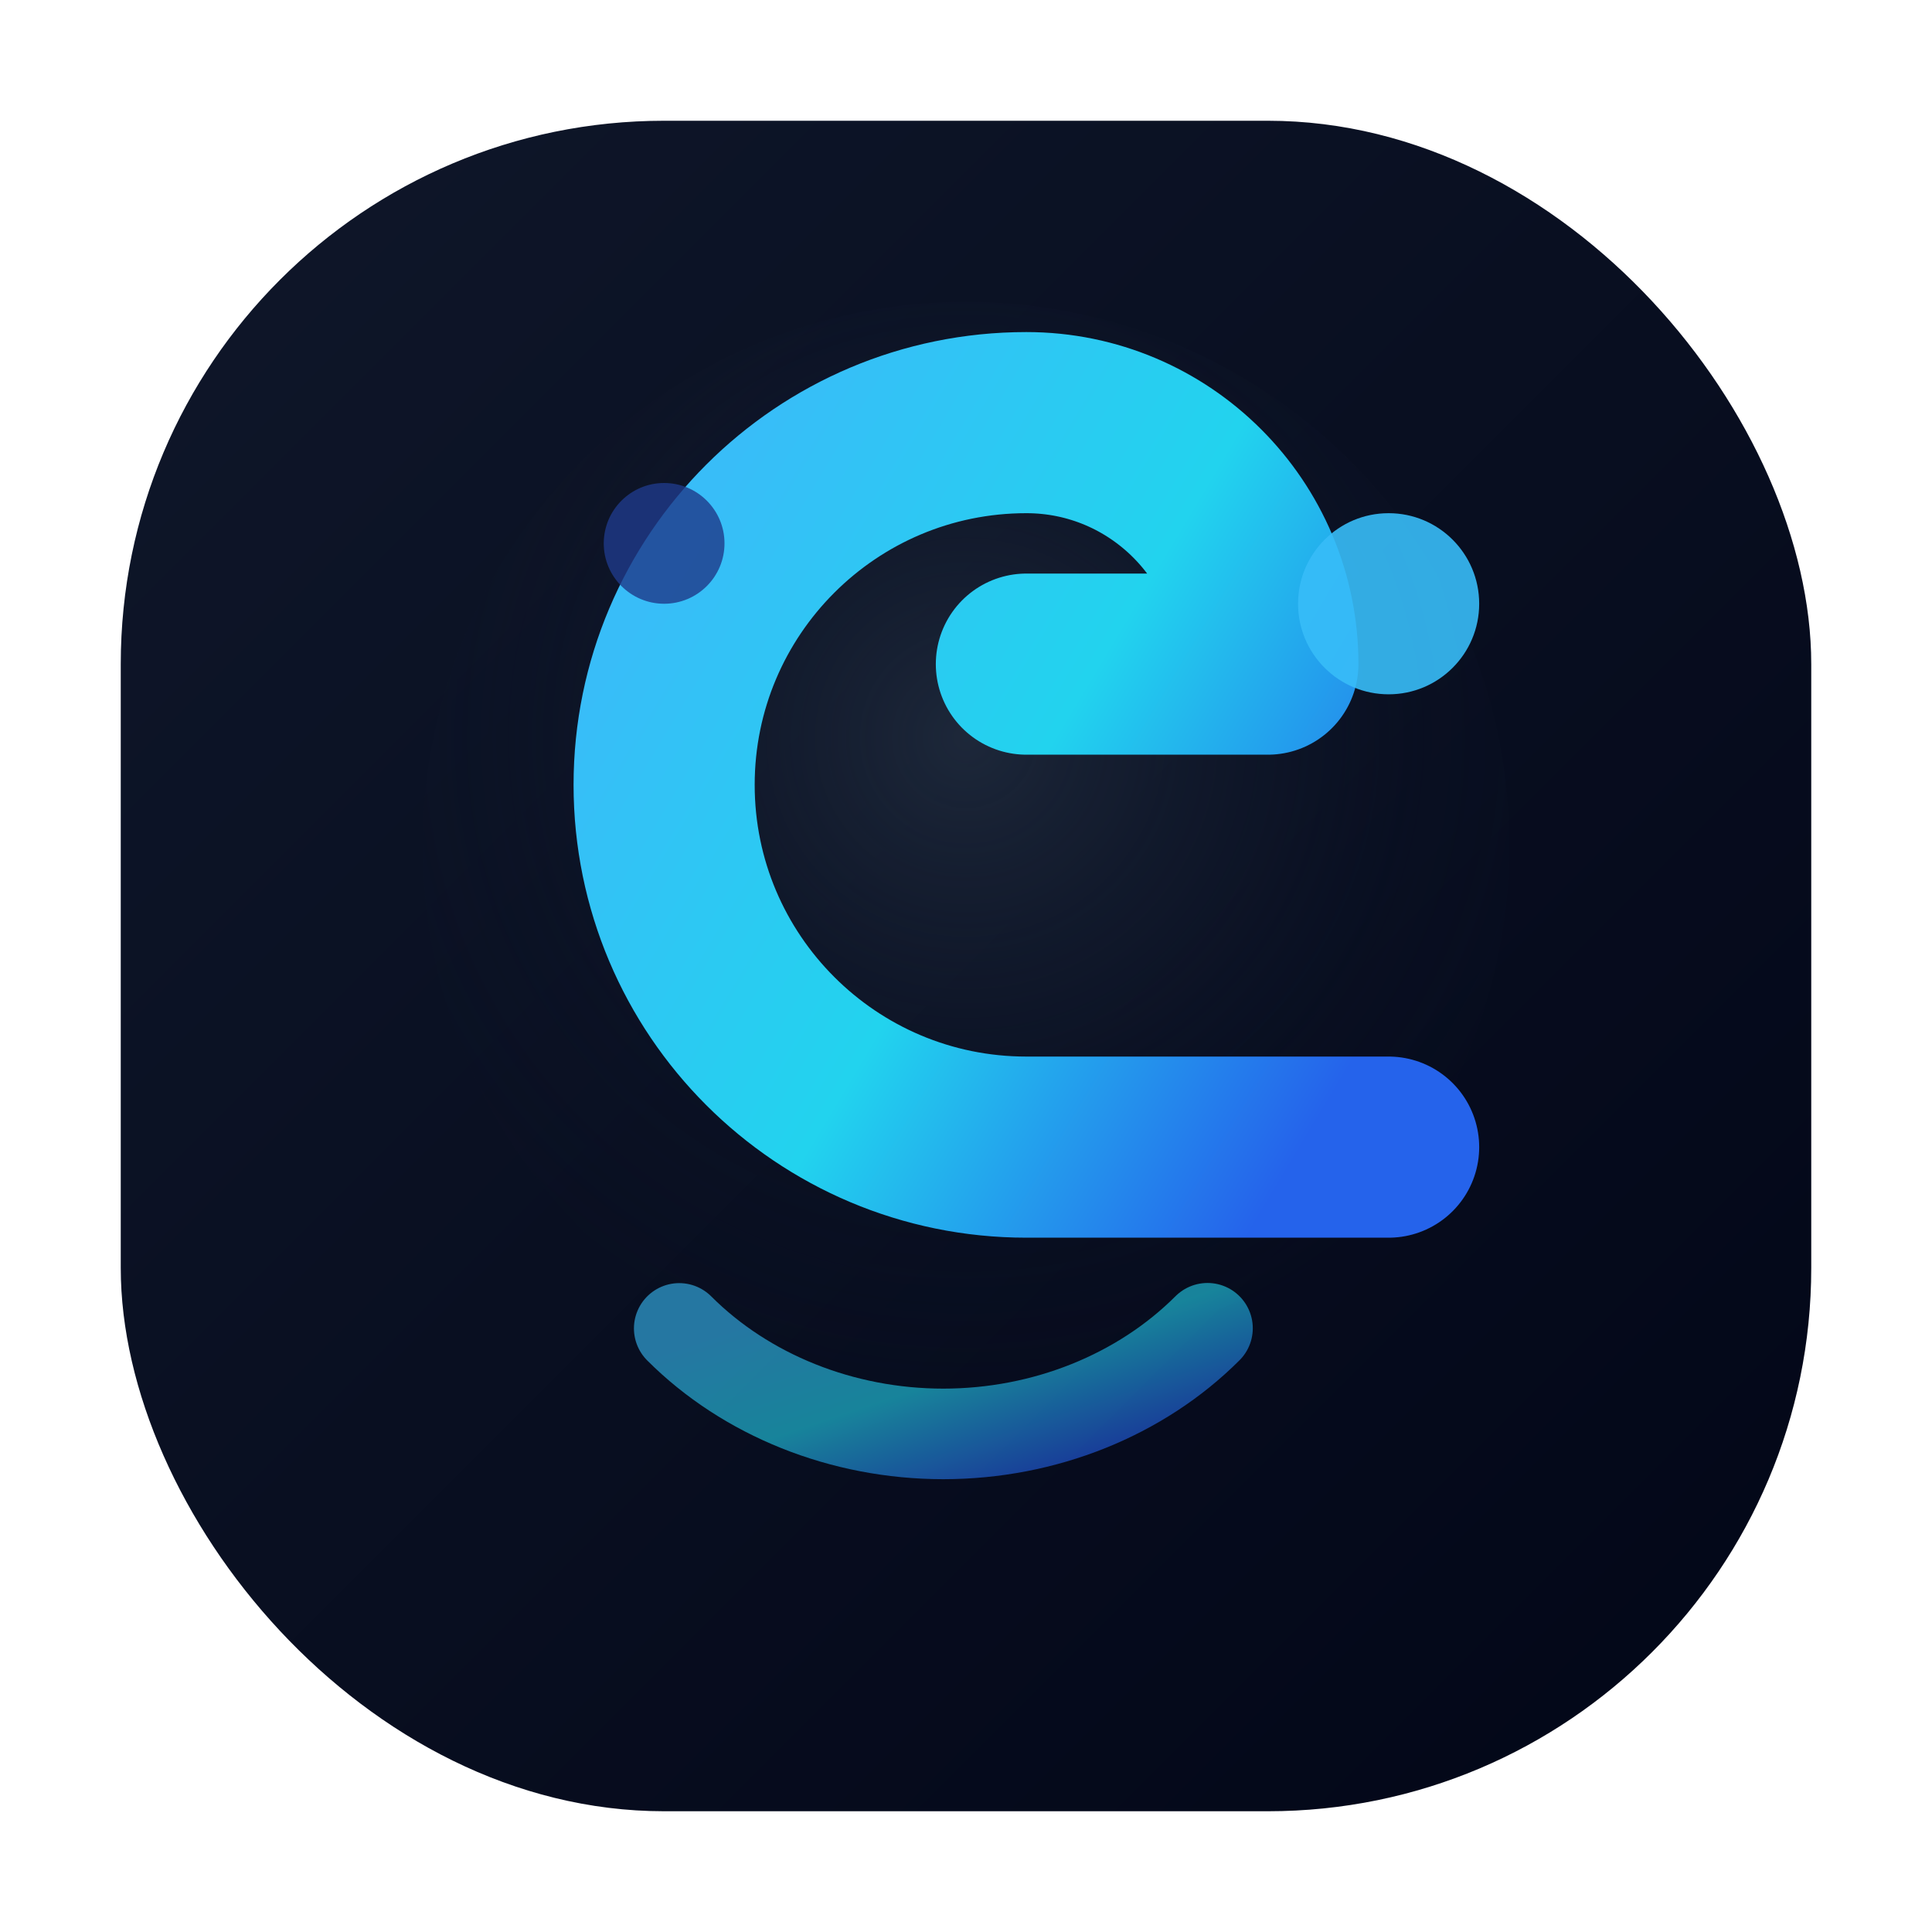
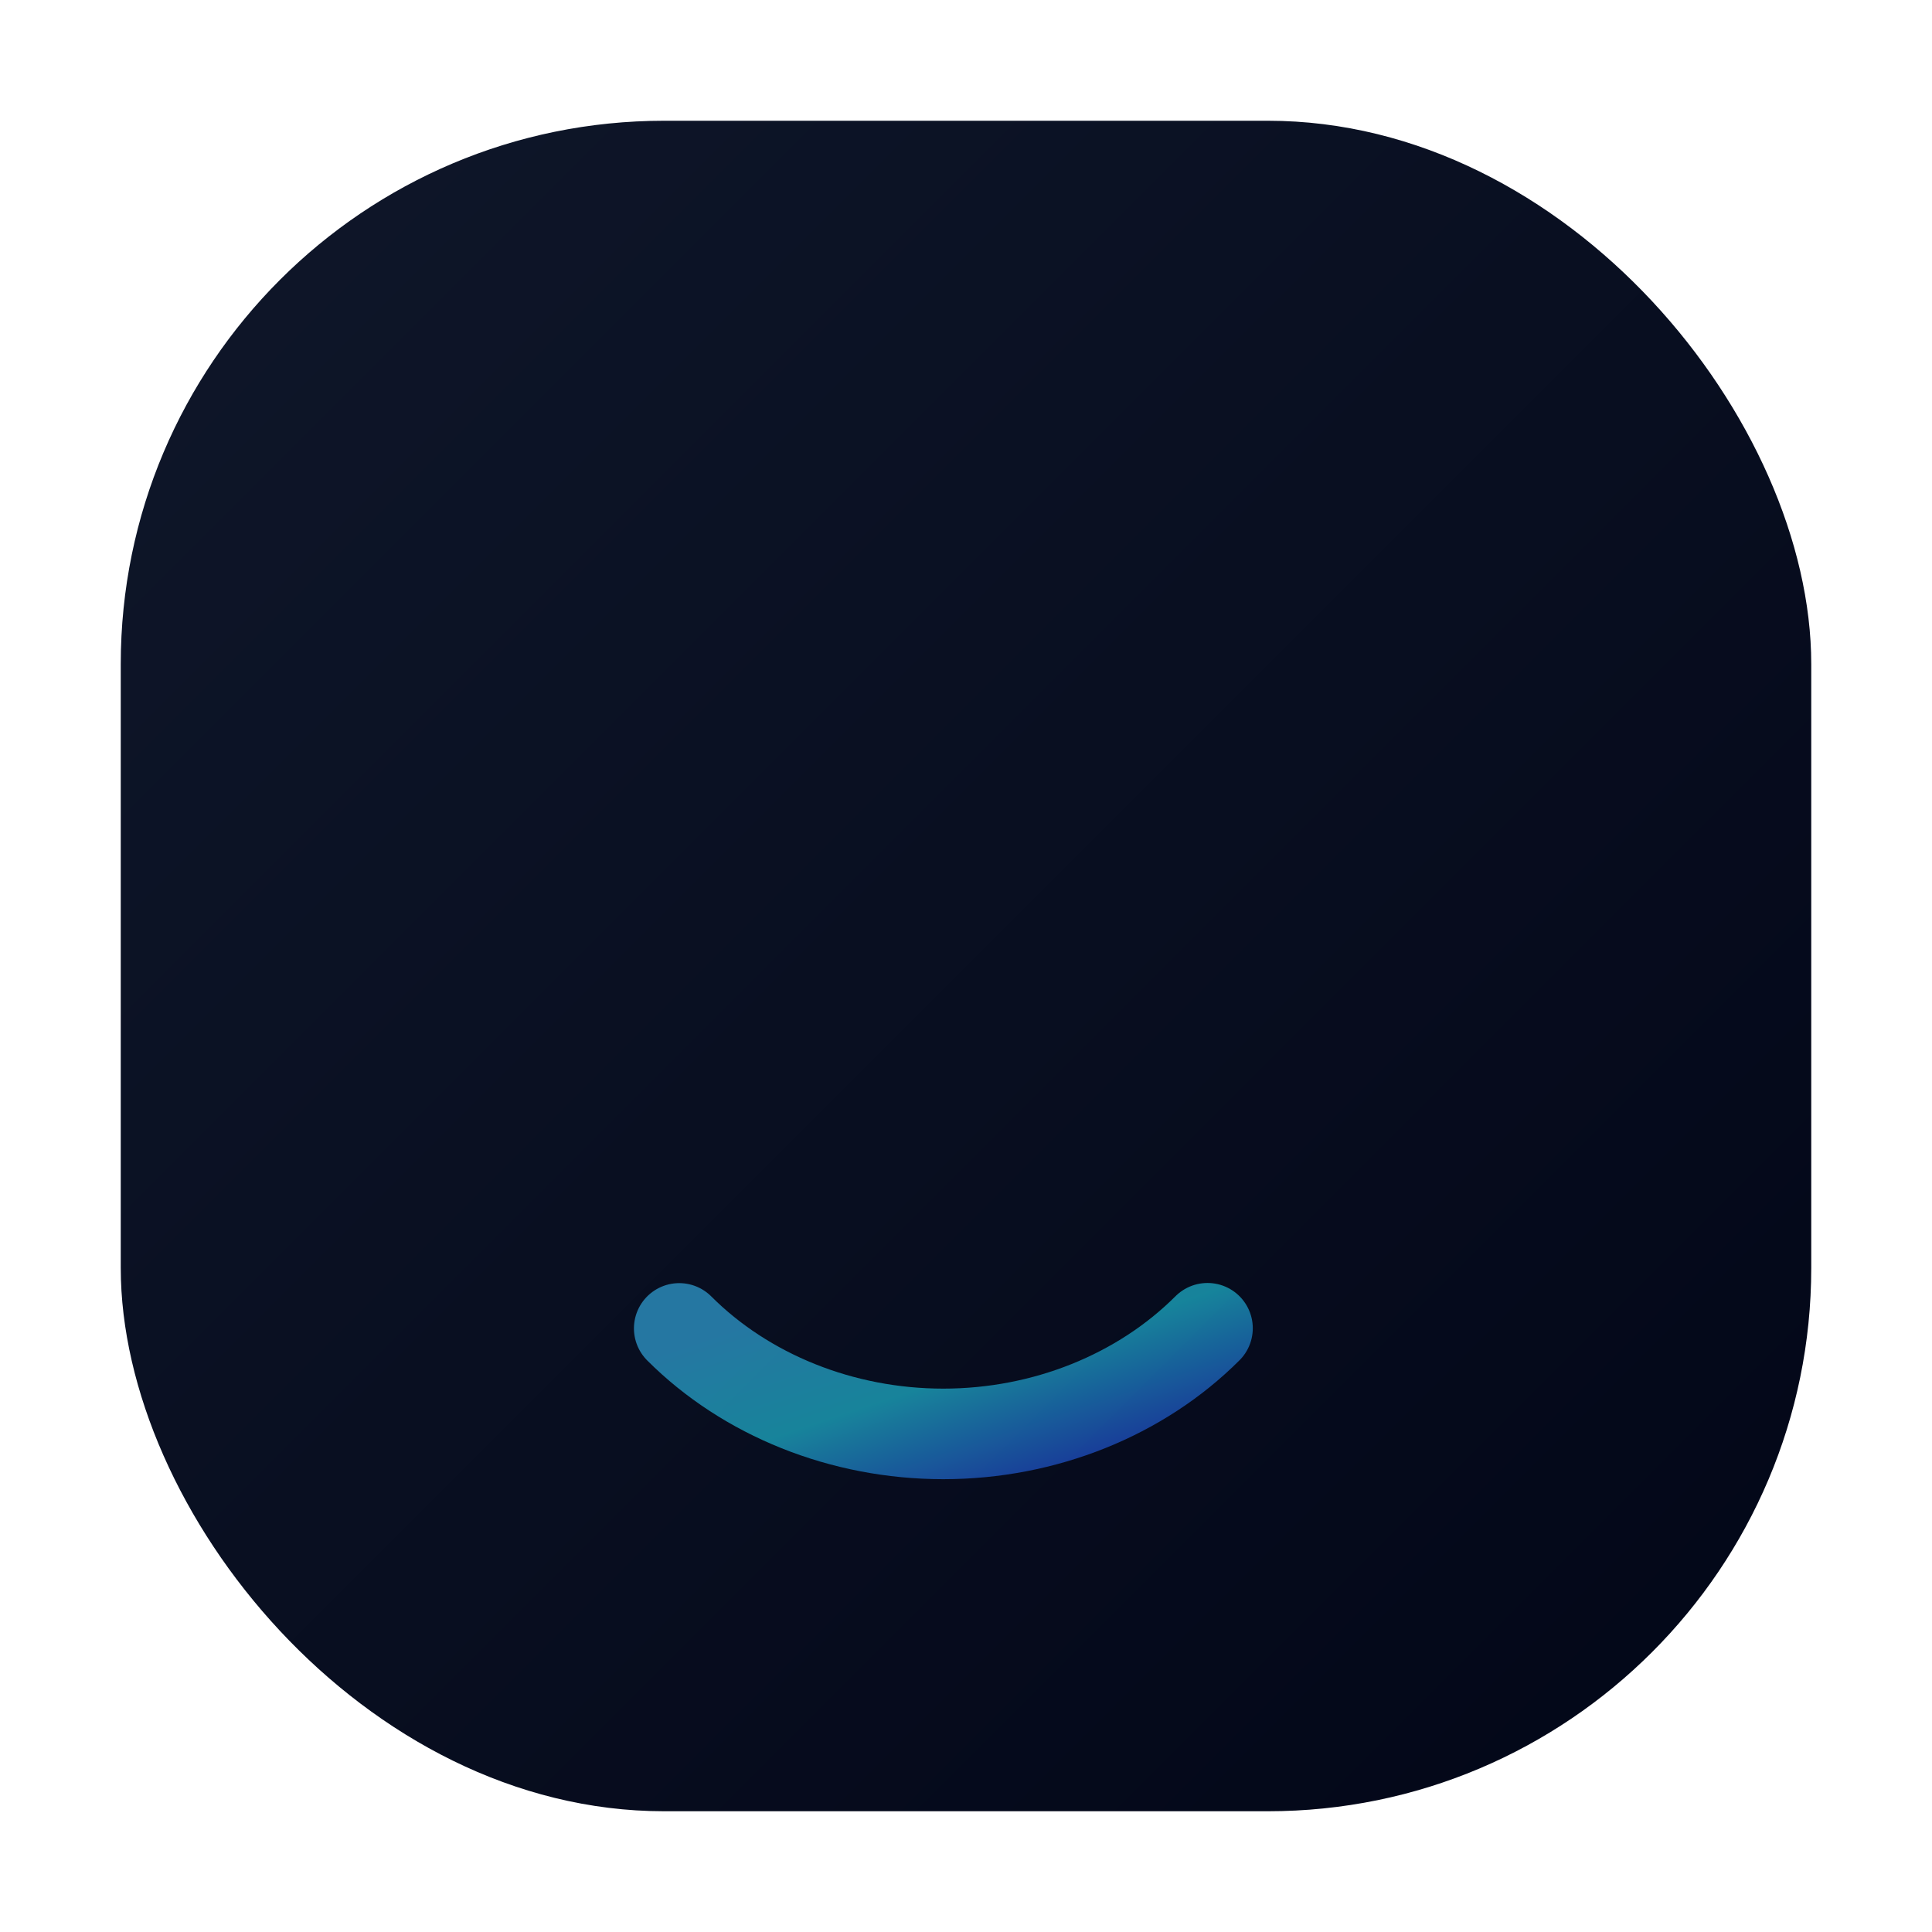
<svg xmlns="http://www.w3.org/2000/svg" width="64" height="64" viewBox="0 0 64 64">
  <defs>
    <linearGradient id="bg" x1="0%" y1="0%" x2="100%" y2="100%">
      <stop offset="0%" stop-color="#0F172A" />
      <stop offset="100%" stop-color="#020617" />
    </linearGradient>
    <linearGradient id="gStroke" x1="0%" y1="20%" x2="100%" y2="80%">
      <stop offset="0%" stop-color="#38BDF8" />
      <stop offset="50%" stop-color="#22D3EE" />
      <stop offset="100%" stop-color="#2563EB" />
    </linearGradient>
    <radialGradient id="glow" cx="50%" cy="40%" r="60%">
      <stop offset="0%" stop-color="#1E293B" stop-opacity="0.95" />
      <stop offset="70%" stop-color="#0F172A" stop-opacity="0.2" />
      <stop offset="100%" stop-color="#0F172A" stop-opacity="0" />
    </radialGradient>
  </defs>
  <rect x="4" y="4" width="56" height="56" rx="18" fill="url(#bg)" />
-   <circle cx="32" cy="28" r="18" fill="url(#glow)" />
-   <path d="M46 38H34c-6.627 0-12-5.373-12-12s5.373-12 12-12c4.418 0 8 3.582 8 8H34" fill="none" stroke="url(#gStroke)" stroke-width="6" stroke-linecap="round" stroke-linejoin="round" />
  <path d="M40 44c-2.213 2.213-5.397 3.5-8.752 3.5-3.355 0-6.54-1.287-8.748-3.495" fill="none" stroke="url(#gStroke)" stroke-width="3" stroke-linecap="round" opacity="0.6" />
-   <circle cx="46" cy="20" r="3" fill="#38BDF8" opacity="0.9" />
-   <circle cx="22" cy="18" r="2" fill="#1E3A8A" opacity="0.8" />
</svg>